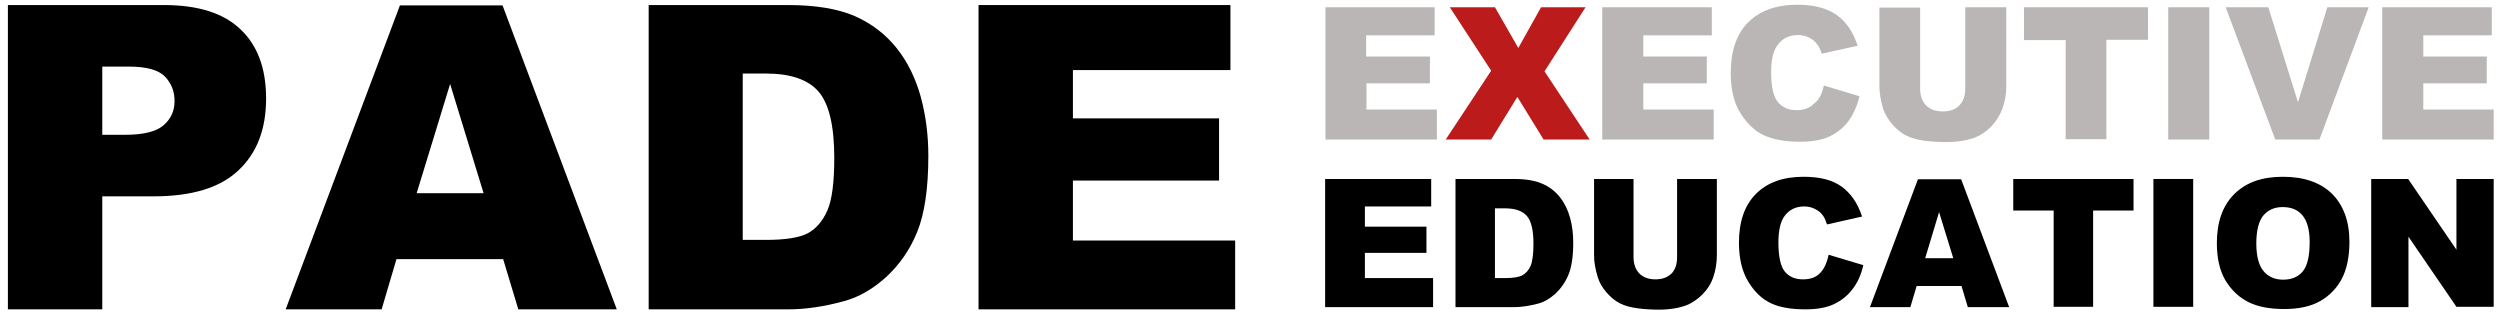
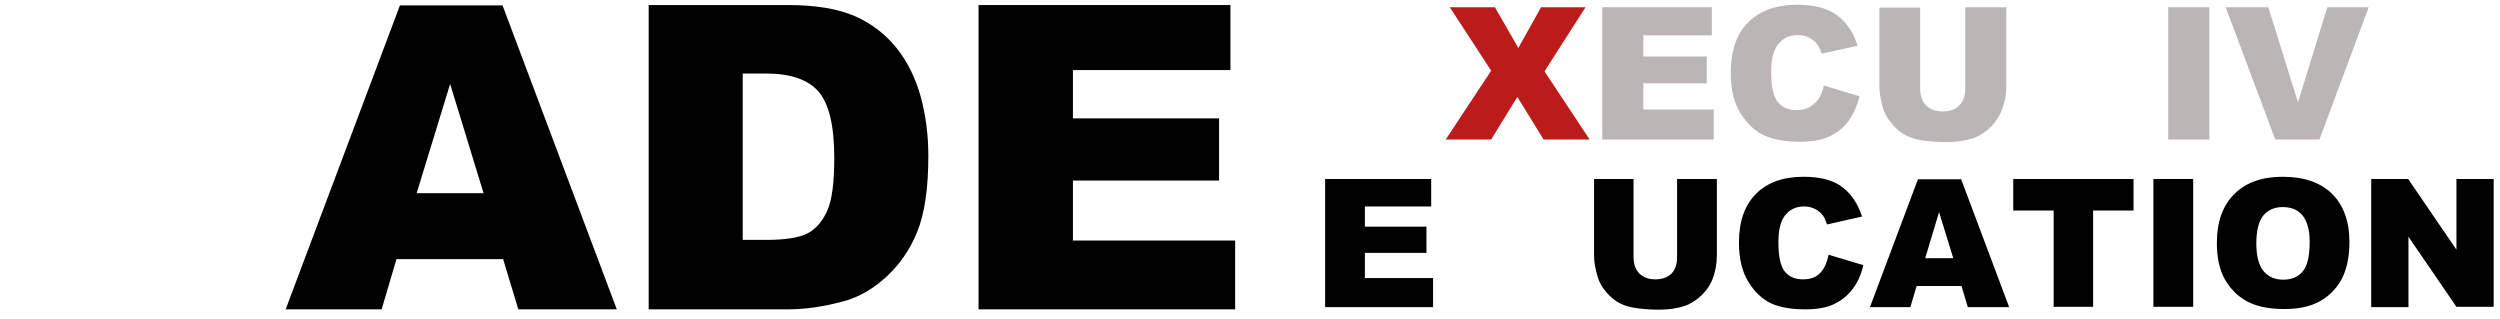
<svg xmlns="http://www.w3.org/2000/svg" version="1.1" id="Layer_1" x="0px" y="0px" viewBox="0 0 792 101" style="enable-background:new 0 0 792 101;" xml:space="preserve">
  <style type="text/css">
	.st0{fill:none;stroke:#11110B;stroke-width:0.5;stroke-miterlimit:10;}
	.st1{fill:#B9B6B5;}
	.st2{fill:#BC1B1B;}
</style>
  <line class="st0" x1="-1375.5" y1="-562" x2="-1375.5" y2="-476" />
  <g>
    <g>
      <g>
-         <path d="M2.5,1.6H52c10.8,0,18.9,2.6,24.2,7.7c5.4,5.1,8.1,12.4,8.1,21.9c0,9.7-2.9,17.3-8.8,22.8c-5.8,5.5-14.8,8.2-26.8,8.2     H32.4V98H2.5V1.6z M32.4,42.7h7.3c5.7,0,9.8-1,12.1-3c2.3-2,3.5-4.5,3.5-7.7c0-3-1-5.6-3-7.7c-2-2.1-5.8-3.2-11.4-3.2h-8.5V42.7z     " />
        <path d="M159.4,82.1h-33.8L120.9,98H90.5l36.2-96.3h32.5L195.4,98h-31.2L159.4,82.1z M153.2,61.2l-10.6-34.6L132,61.2H153.2z" />
        <path d="M205.5,1.6h44.2c8.7,0,15.8,1.2,21.1,3.5c5.4,2.4,9.8,5.8,13.3,10.2c3.5,4.4,6,9.6,7.6,15.4c1.6,5.9,2.4,12.1,2.4,18.7     c0,10.3-1.2,18.3-3.5,24c-2.3,5.7-5.6,10.4-9.8,14.3c-4.2,3.8-8.6,6.4-13.4,7.7c-6.5,1.8-12.4,2.6-17.7,2.6h-44.2V1.6z      M235.3,23.4v52.6h7.3c6.2,0,10.6-0.7,13.3-2.1c2.6-1.4,4.7-3.8,6.2-7.2c1.5-3.4,2.2-9,2.2-16.7c0-10.2-1.7-17.2-5-21     c-3.3-3.8-8.9-5.7-16.6-5.7H235.3z" />
        <path d="M310,1.6h79.8v20.6h-49.9v15.3h46.3v19.7h-46.3v19h51.4V98H310V1.6z" />
      </g>
    </g>
    <g>
-       <path class="st1" d="M419.8,2.3h34.7v8.9h-21.7v6.7H453v8.5h-20.1v8.3h22.3v9.5h-35.3V2.3z" />
      <path class="st1" d="M507.6,2.3h34.7v8.9h-21.7v6.7h20.1v8.5h-20.1v8.3h22.3v9.5h-35.3V2.3z" />
      <path class="st1" d="M577.8,27.1l11.3,3.4c-0.8,3.2-2,5.8-3.6,8c-1.6,2.1-3.7,3.7-6.1,4.8c-2.4,1.1-5.5,1.6-9.3,1.6    c-4.6,0-8.3-0.7-11.2-2s-5.4-3.7-7.5-7c-2.1-3.3-3.1-7.6-3.1-12.8c0-6.9,1.8-12.3,5.5-16c3.7-3.7,8.9-5.6,15.6-5.6    c5.3,0,9.4,1.1,12.4,3.2c3,2.1,5.3,5.4,6.7,9.8l-11.4,2.5c-0.4-1.3-0.8-2.2-1.3-2.8c-0.7-1-1.6-1.8-2.7-2.3    c-1-0.5-2.2-0.8-3.5-0.8c-2.9,0-5.2,1.2-6.7,3.5c-1.2,1.8-1.8,4.5-1.8,8.2c0,4.6,0.7,7.8,2.1,9.5c1.4,1.7,3.4,2.6,5.9,2.6    c2.5,0,4.3-0.7,5.6-2.1C576.3,31.7,577.2,29.7,577.8,27.1z" />
      <path class="st1" d="M622.7,2.3h12.9v25c0,2.5-0.4,4.8-1.2,7c-0.8,2.2-2,4.1-3.6,5.8c-1.6,1.6-3.4,2.8-5.2,3.5    c-2.5,0.9-5.5,1.4-9.1,1.4c-2,0-4.3-0.1-6.7-0.4c-2.4-0.3-4.4-0.9-6-1.7s-3.1-2.1-4.4-3.6c-1.3-1.6-2.3-3.2-2.8-4.8    c-0.8-2.7-1.2-5-1.2-7.1v-25h12.9v25.6c0,2.3,0.6,4.1,1.9,5.4c1.3,1.3,3,1.9,5.3,1.9c2.2,0,4-0.6,5.2-1.9c1.3-1.3,1.9-3.1,1.9-5.4    V2.3z" />
-       <path class="st1" d="M641.2,2.3h39.3v10.3h-13.2v31.5h-12.9V12.7h-13.2V2.3z" />
      <path class="st1" d="M686.9,2.3h13v41.9h-13V2.3z" />
      <path class="st1" d="M705.1,2.3h13.5l9.4,30.1l9.3-30.1h13.1l-15.6,41.9h-14L705.1,2.3z" />
-       <path class="st1" d="M754.7,2.3h34.7v8.9h-21.7v6.7h20.1v8.5h-20.1v8.3H790v9.5h-35.3V2.3z" />
      <g>
        <path class="st2" d="M459.3,2.3h14.3l7.4,12.9l7.2-12.9h14.1l-13,20.3l14.3,21.6H489l-8.3-13.5l-8.3,13.5H458l14.4-21.8     L459.3,2.3z" />
      </g>
    </g>
    <g>
      <path d="M419.8,56.7h33.6v8.7h-21v6.4h19.5v8.3h-19.5v8H454v9.2h-34.2V56.7z" />
-       <path d="M461.1,56.7h18.6c3.7,0,6.6,0.5,8.9,1.5c2.3,1,4.1,2.4,5.6,4.3c1.5,1.9,2.5,4,3.2,6.5c0.7,2.5,1,5.1,1,7.9    c0,4.3-0.5,7.7-1.5,10.1c-1,2.4-2.4,4.4-4.1,6c-1.8,1.6-3.6,2.7-5.6,3.2c-2.7,0.7-5.2,1.1-7.5,1.1h-18.6V56.7z M473.6,65.9v22.2    h3.1c2.6,0,4.5-0.3,5.6-0.9c1.1-0.6,2-1.6,2.6-3c0.6-1.4,0.9-3.8,0.9-7c0-4.3-0.7-7.2-2.1-8.8c-1.4-1.6-3.7-2.4-7-2.4H473.6z" />
      <path d="M531.4,56.7h12.5v24.2c0,2.4-0.4,4.7-1.1,6.8c-0.7,2.1-1.9,4-3.5,5.6c-1.6,1.6-3.3,2.7-5,3.4c-2.4,0.9-5.4,1.4-8.8,1.4    c-2,0-4.1-0.1-6.5-0.4c-2.3-0.3-4.3-0.8-5.8-1.6c-1.6-0.8-3-2-4.3-3.5c-1.3-1.5-2.2-3.1-2.7-4.7c-0.8-2.6-1.2-4.9-1.2-6.9V56.7    h12.5v24.7c0,2.2,0.6,3.9,1.8,5.2c1.2,1.2,2.9,1.9,5.1,1.9c2.2,0,3.8-0.6,5.1-1.8c1.2-1.2,1.8-3,1.8-5.2V56.7z" />
      <path d="M579.3,80.7l11,3.3c-0.7,3.1-1.9,5.7-3.5,7.7c-1.6,2.1-3.6,3.6-5.9,4.7c-2.4,1.1-5.3,1.6-9,1.6c-4.4,0-8-0.6-10.8-1.9    c-2.8-1.3-5.2-3.5-7.2-6.8c-2-3.2-3-7.4-3-12.4c0-6.7,1.8-11.9,5.4-15.5c3.6-3.6,8.6-5.4,15.1-5.4c5.1,0,9.1,1,12,3.1    c2.9,2.1,5.1,5.2,6.5,9.5l-11.1,2.5c-0.4-1.2-0.8-2.1-1.2-2.7c-0.7-1-1.6-1.7-2.6-2.2c-1-0.5-2.1-0.8-3.4-0.8    c-2.8,0-5,1.1-6.5,3.4c-1.1,1.7-1.7,4.4-1.7,8c0,4.5,0.7,7.6,2,9.2c1.4,1.7,3.3,2.5,5.8,2.5c2.4,0,4.2-0.7,5.4-2    C577.9,85.2,578.8,83.2,579.3,80.7z" />
      <path d="M621.4,90.6h-14.2l-2,6.7h-12.8l15.2-40.5h13.7l15.2,40.5h-13.1L621.4,90.6z M618.8,81.8l-4.5-14.6l-4.4,14.6H618.8z" />
      <path d="M637.8,56.7h38.1v10h-12.8v30.5h-12.5V66.7h-12.8V56.7z" />
      <path d="M682.2,56.7h12.6v40.5h-12.6V56.7z" />
      <path d="M702.3,77c0-6.6,1.8-11.8,5.5-15.5c3.7-3.7,8.8-5.5,15.4-5.5c6.7,0,11.9,1.8,15.6,5.4c3.6,3.6,5.5,8.7,5.5,15.2    c0,4.7-0.8,8.6-2.4,11.7c-1.6,3-3.9,5.4-6.9,7.1c-3,1.7-6.8,2.5-11.3,2.5c-4.6,0-8.4-0.7-11.4-2.2c-3-1.5-5.4-3.8-7.3-6.9    C703.2,85.7,702.3,81.8,702.3,77z M714.8,77.1c0,4.1,0.8,7,2.3,8.8c1.5,1.8,3.6,2.7,6.2,2.7c2.7,0,4.8-0.9,6.2-2.6    c1.5-1.8,2.2-4.9,2.2-9.4c0-3.8-0.8-6.6-2.3-8.4c-1.5-1.8-3.6-2.6-6.3-2.6c-2.5,0-4.6,0.9-6.1,2.7C715.6,70,714.8,73,714.8,77.1z" />
      <path d="M751.2,56.7h11.7l15.3,22.4V56.7H790v40.5h-11.8L763,75v22.3h-11.8V56.7z" />
    </g>
  </g>
</svg>